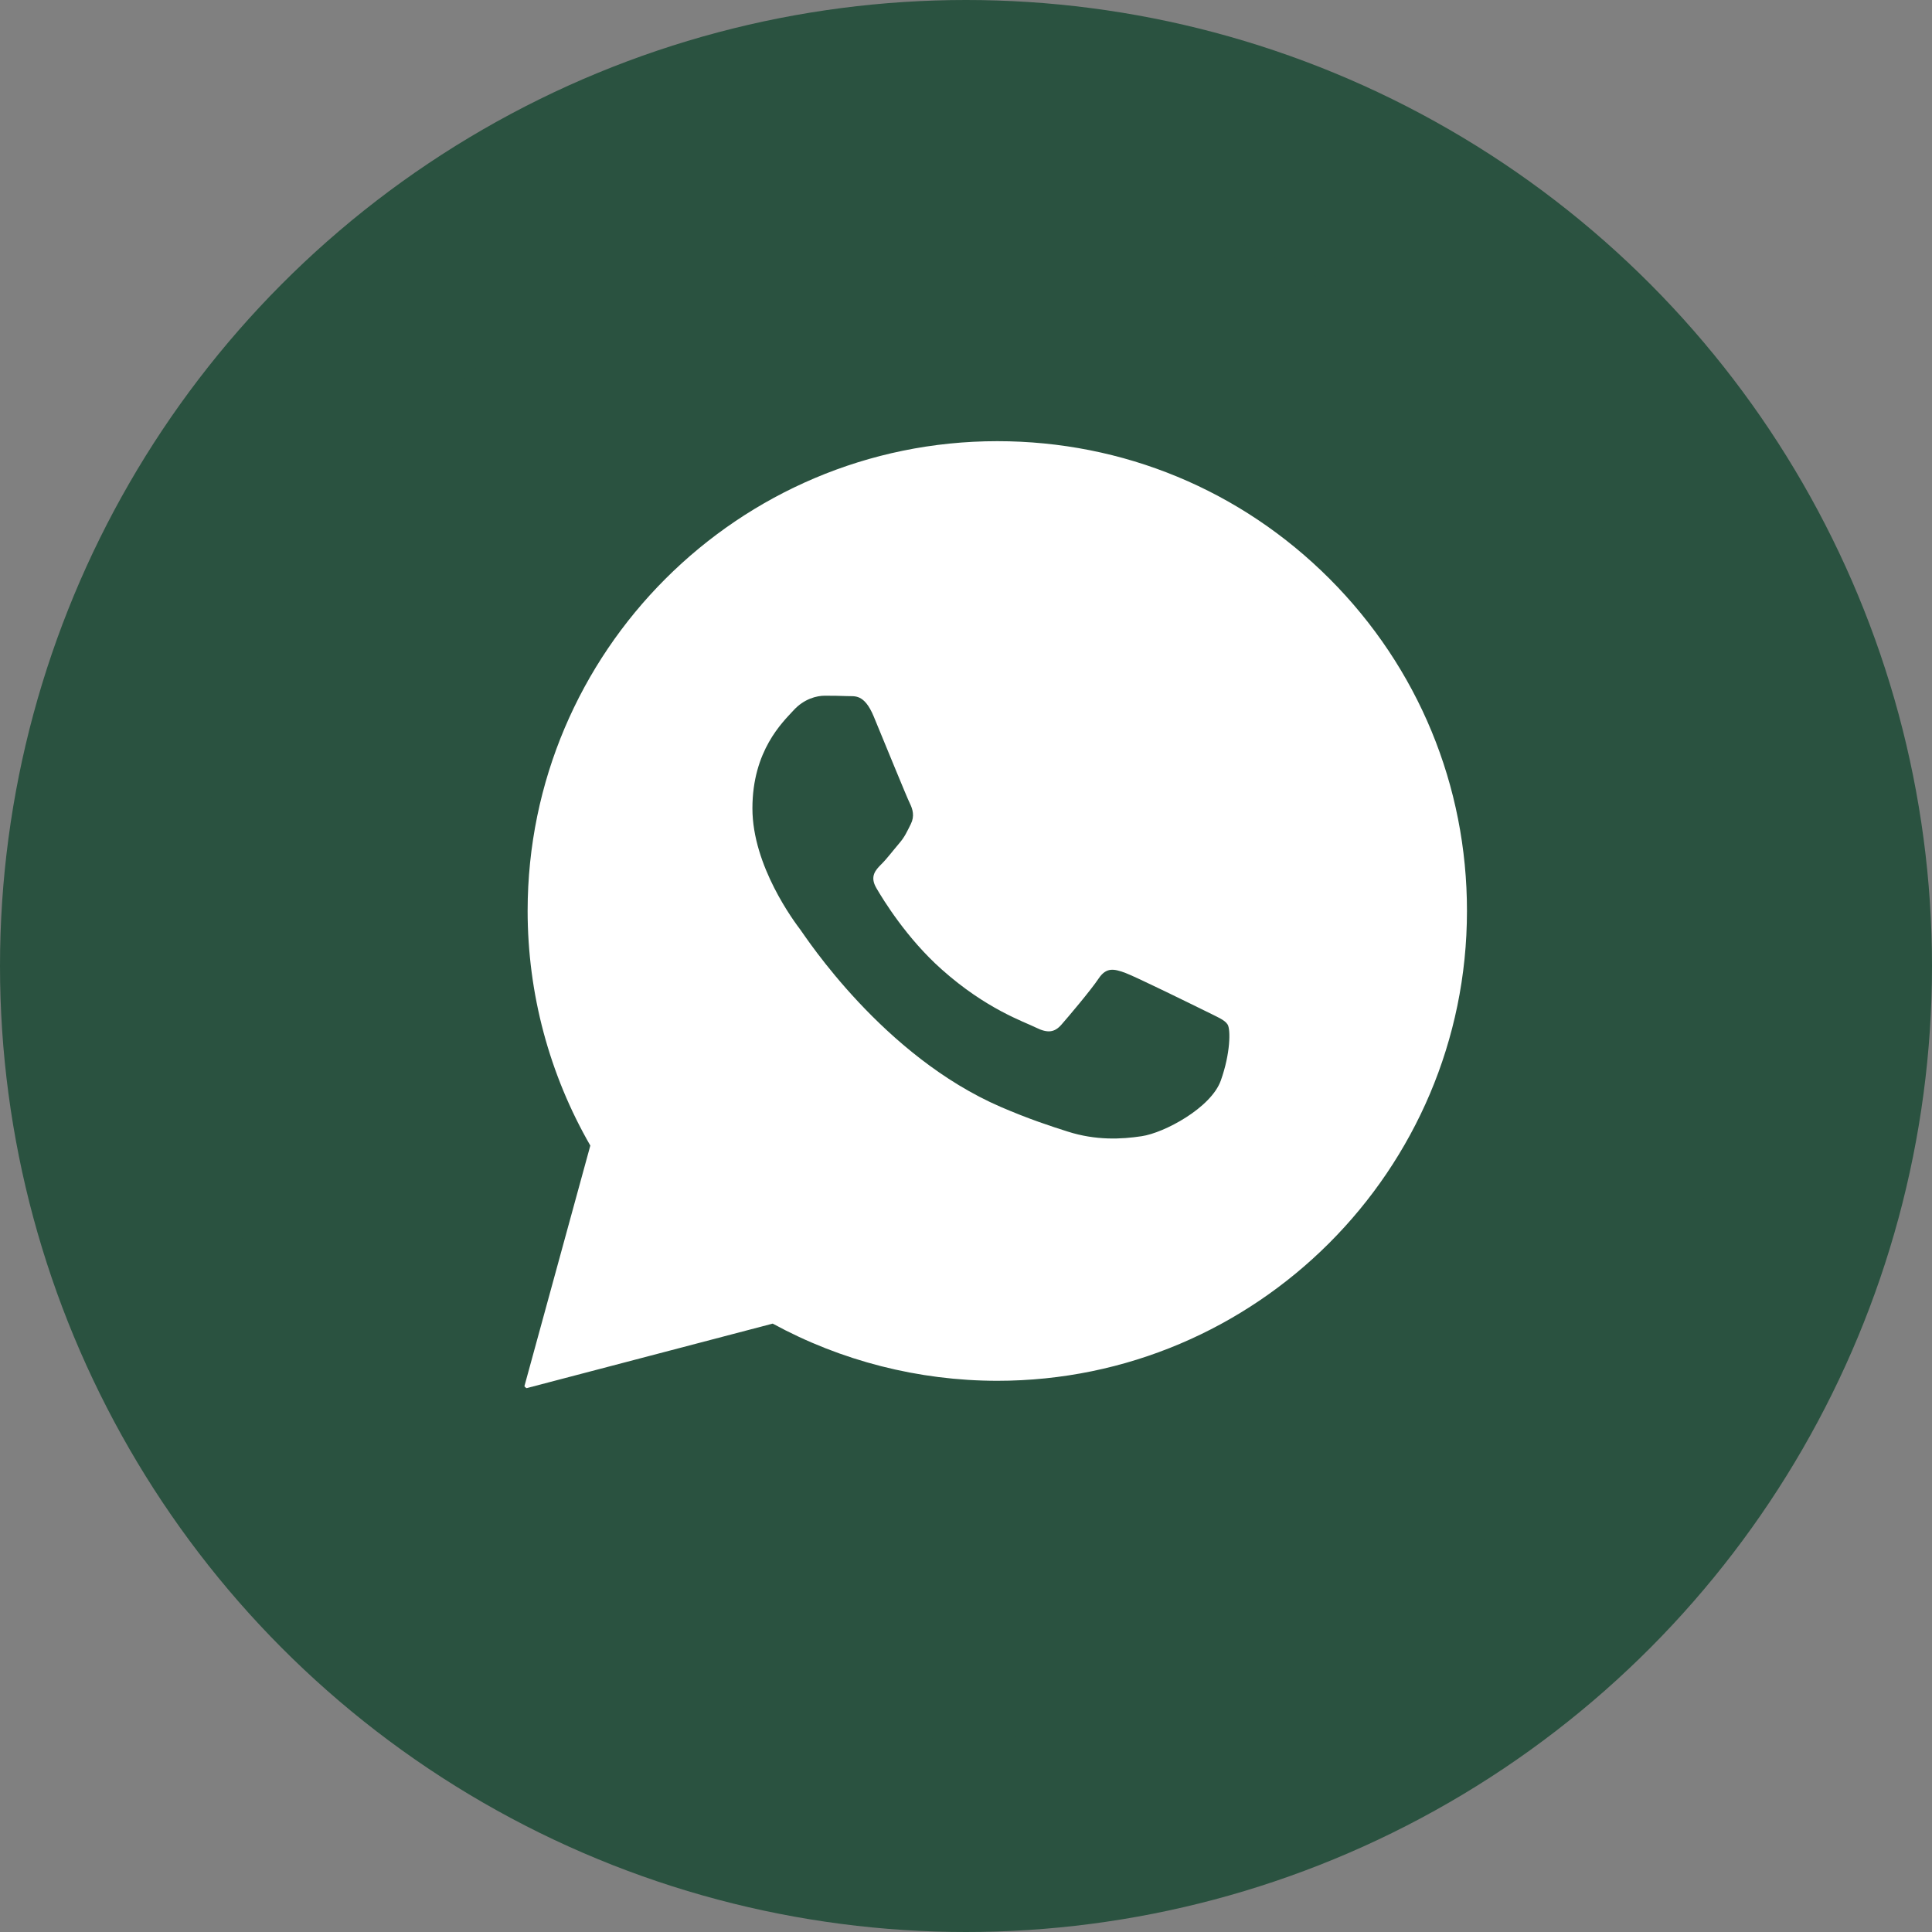
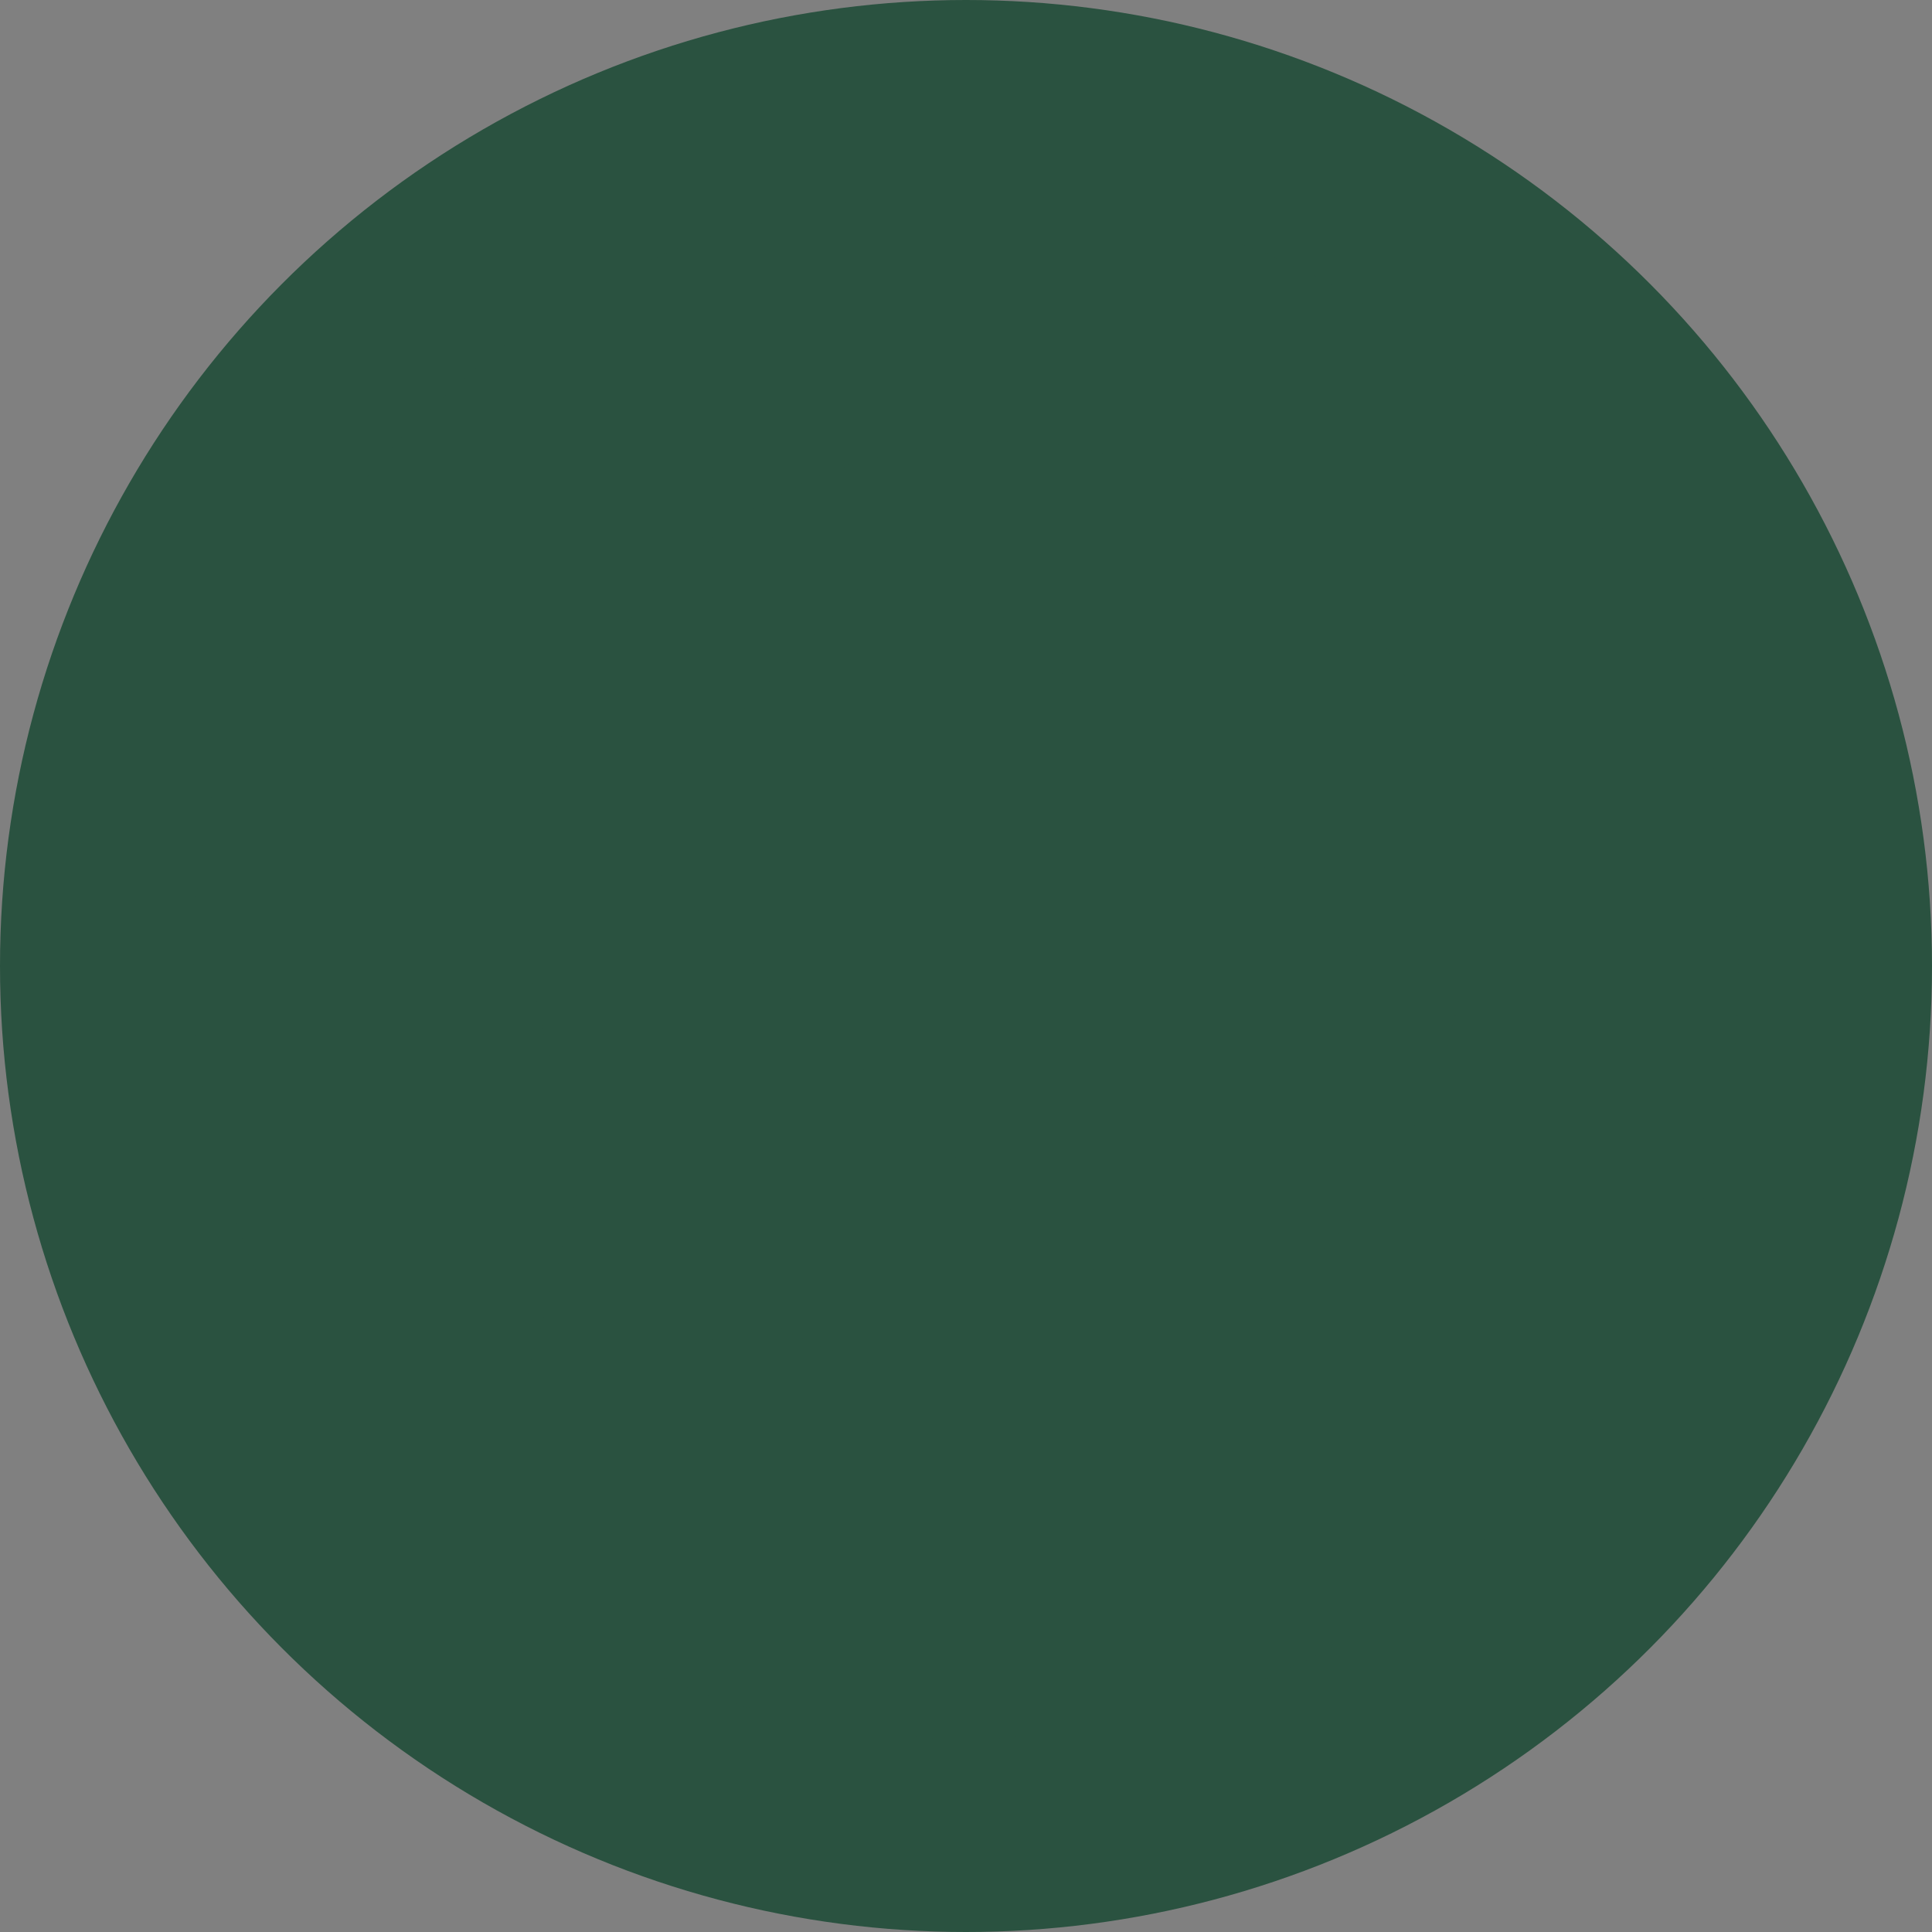
<svg xmlns="http://www.w3.org/2000/svg" width="20" height="20" viewBox="0 0 20 20" fill="none">
  <rect x="0" y="0" width="20" height="20" fill="#808080" stroke="none" />
  <circle cx="10" cy="10" r="10" fill="#2A5240" />
-   <rect x="3" y="3" width="13" height="13" rx="6.5" fill="white" />
  <g clip-path="url(#clip0_507_6)">
-     <path d="M10.326 5.388C8.097 5.388 6.284 7.2 6.283 9.428C6.283 10.192 6.496 10.936 6.901 11.579L6.997 11.732L6.589 13.223L8.118 12.822L8.266 12.909C8.886 13.278 9.597 13.472 10.322 13.473H10.324C12.551 13.473 14.364 11.66 14.365 9.432C14.366 8.352 13.946 7.337 13.183 6.573C12.42 5.809 11.405 5.388 10.326 5.388ZM12.703 11.166C12.601 11.45 12.116 11.709 11.883 11.743C11.674 11.775 11.409 11.788 11.118 11.695C10.941 11.639 10.715 11.564 10.425 11.439C9.206 10.913 8.41 9.686 8.35 9.605C8.289 9.524 7.854 8.946 7.854 8.348C7.854 7.75 8.167 7.457 8.279 7.335C8.39 7.213 8.522 7.183 8.603 7.183C8.684 7.183 8.765 7.184 8.836 7.187C8.91 7.191 9.01 7.159 9.109 7.396C9.21 7.639 9.453 8.237 9.484 8.298C9.514 8.359 9.534 8.429 9.494 8.511C9.453 8.591 9.433 8.642 9.372 8.713C9.311 8.784 9.245 8.871 9.19 8.926C9.129 8.987 9.066 9.052 9.137 9.174C9.208 9.296 9.451 9.693 9.813 10.015C10.277 10.429 10.668 10.558 10.79 10.618C10.911 10.679 10.982 10.669 11.053 10.588C11.124 10.507 11.356 10.233 11.437 10.112C11.518 9.99 11.599 10.01 11.711 10.051C11.822 10.091 12.419 10.385 12.541 10.446C12.662 10.507 12.743 10.537 12.774 10.588C12.804 10.639 12.804 10.882 12.703 11.166Z" fill="white" />
    <path d="M10 2C5.582 2 2 5.582 2 10C2 14.418 5.582 18 10 18C14.418 18 18 14.418 18 10C18 5.582 14.418 2 10 2ZM10.324 14.294C10.324 14.294 10.324 14.294 10.324 14.294H10.322C9.508 14.293 8.709 14.089 7.999 13.702L5.421 14.378L6.111 11.859C5.686 11.121 5.462 10.285 5.462 9.428C5.463 6.747 7.644 4.567 10.324 4.567C11.625 4.567 12.846 5.073 13.764 5.992C14.681 6.911 15.187 8.133 15.186 9.432C15.185 12.113 13.004 14.294 10.324 14.294Z" fill="#2A5240" />
    <rect x="6.425" y="8.664" width="4.38" height="6.632" transform="rotate(-46.23 6.425 8.664)" fill="#2A5240" />
-     <path d="M10.261 5.407C8.032 5.407 6.219 7.22 6.218 9.448C6.218 10.211 6.431 10.955 6.836 11.598L6.932 11.751L6.524 13.242L8.053 12.841L8.201 12.929C8.821 13.297 9.532 13.492 10.257 13.492H10.259C12.486 13.492 14.299 11.679 14.3 9.451C14.301 8.371 13.881 7.356 13.118 6.592C12.355 5.828 11.34 5.407 10.261 5.407ZM12.638 11.185C12.537 11.469 12.051 11.728 11.818 11.762C11.608 11.794 11.344 11.807 11.053 11.714C10.876 11.658 10.65 11.584 10.36 11.459C9.141 10.932 8.345 9.705 8.285 9.624C8.224 9.543 7.789 8.966 7.789 8.368C7.789 7.77 8.102 7.476 8.214 7.354C8.325 7.232 8.457 7.202 8.538 7.202C8.619 7.202 8.7 7.203 8.771 7.206C8.845 7.21 8.945 7.178 9.044 7.415C9.145 7.658 9.388 8.256 9.419 8.317C9.449 8.378 9.469 8.449 9.429 8.53C9.388 8.611 9.368 8.661 9.307 8.732C9.246 8.803 9.18 8.891 9.125 8.945C9.064 9.006 9.001 9.072 9.072 9.193C9.143 9.315 9.386 9.713 9.748 10.035C10.211 10.448 10.603 10.577 10.725 10.638C10.846 10.698 10.917 10.688 10.988 10.607C11.059 10.526 11.291 10.252 11.372 10.131C11.453 10.009 11.534 10.03 11.646 10.07C11.757 10.111 12.354 10.405 12.476 10.465C12.597 10.526 12.678 10.556 12.709 10.607C12.739 10.658 12.739 10.901 12.638 11.185Z" fill="white" />
  </g>
  <defs>
    <clipPath id="clip0_507_6">
      <rect width="16" height="16" fill="white" transform="translate(2 2)" />
    </clipPath>
  </defs>
</svg>